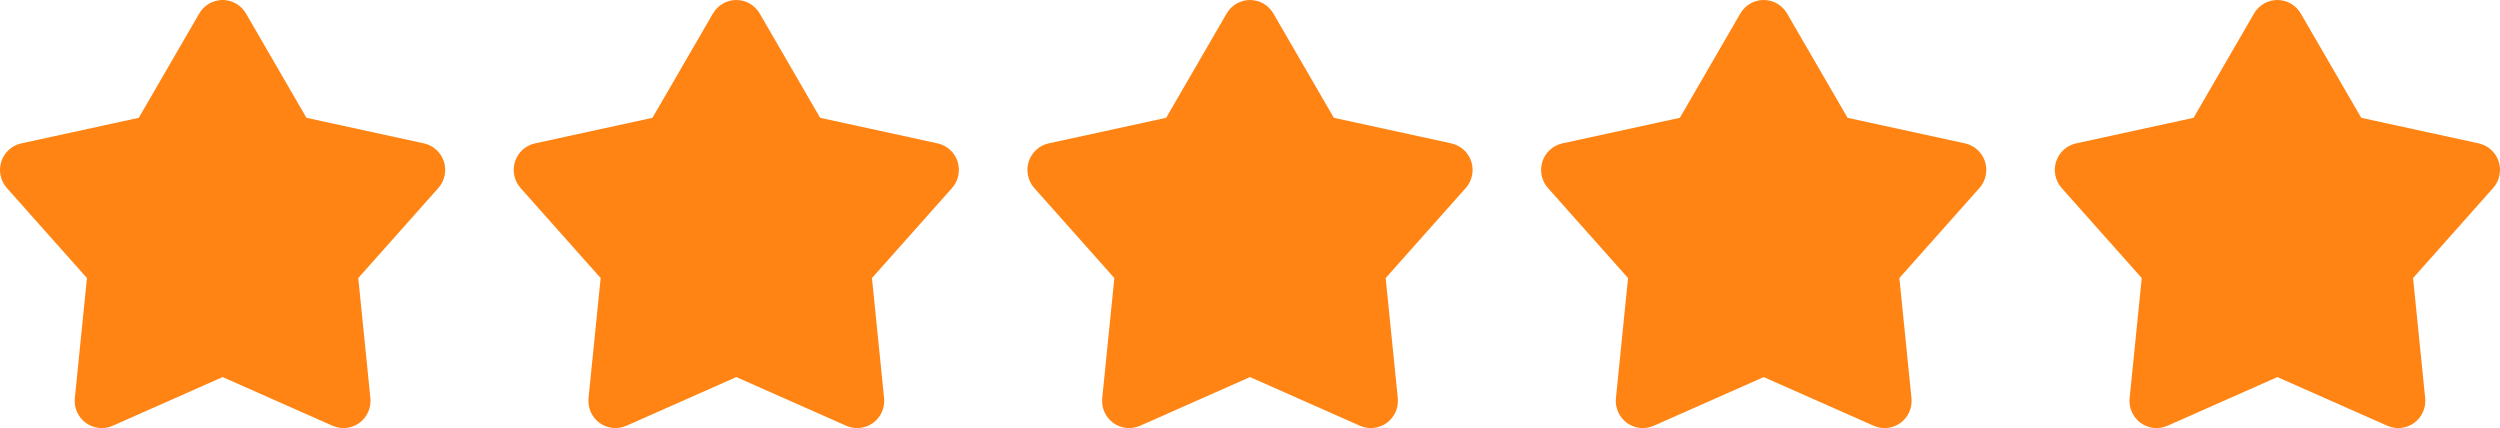
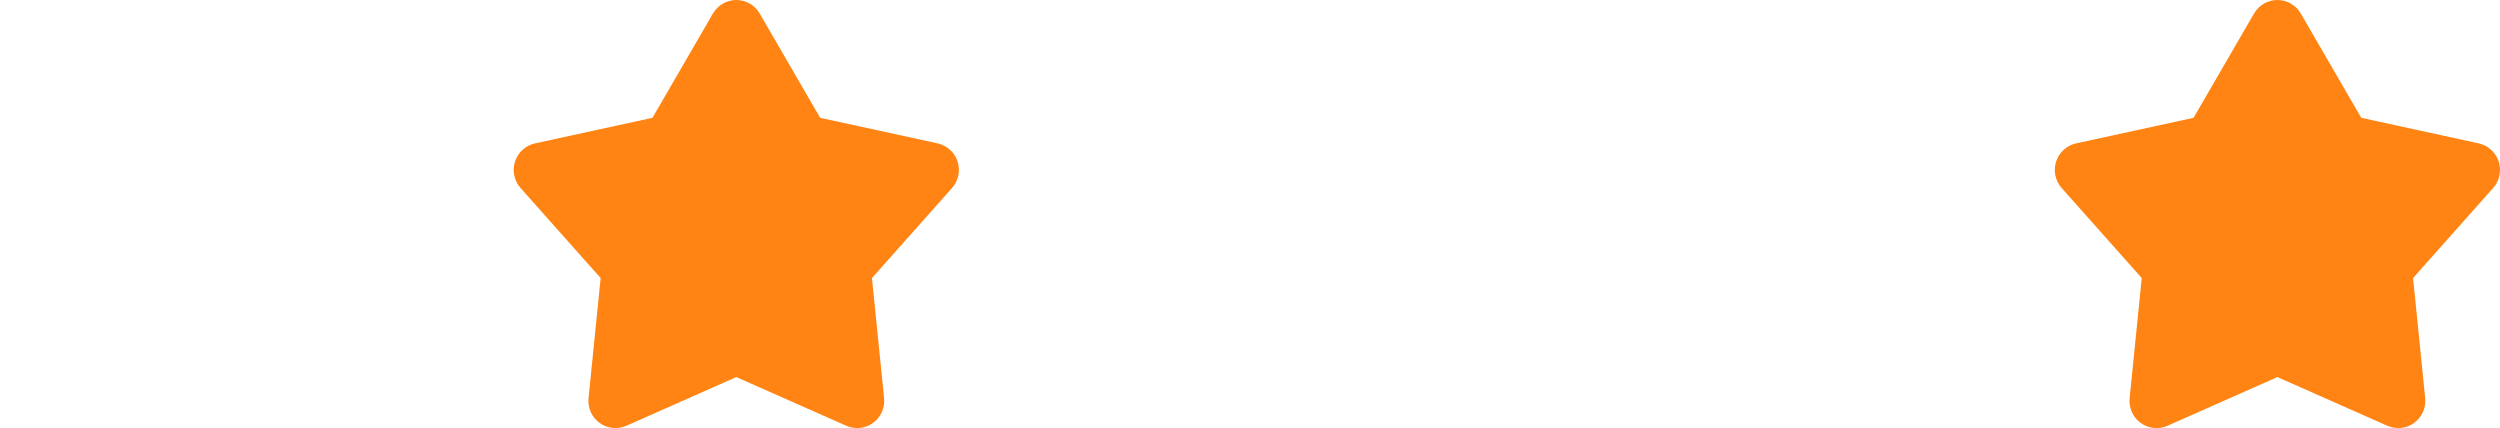
<svg xmlns="http://www.w3.org/2000/svg" width="146" height="25" viewBox="0 0 146 25" fill="none">
-   <path d="M11.636 0.788C11.775 0.548 11.974 0.349 12.213 0.211C12.453 0.073 12.724 0 13.001 0C13.277 0 13.548 0.073 13.787 0.211C14.027 0.349 14.226 0.548 14.365 0.788L17.897 6.88L24.756 8.373C25.026 8.432 25.275 8.561 25.48 8.747C25.685 8.933 25.837 9.17 25.923 9.433C26.008 9.697 26.023 9.979 25.966 10.25C25.909 10.522 25.783 10.774 25.599 10.98L20.923 16.238L21.631 23.253C21.659 23.529 21.614 23.808 21.501 24.061C21.389 24.314 21.212 24.534 20.988 24.697C20.764 24.86 20.502 24.962 20.227 24.991C19.953 25.02 19.675 24.977 19.422 24.865L13.001 22.021L6.579 24.865C6.326 24.977 6.048 25.02 5.774 24.991C5.499 24.962 5.237 24.86 5.013 24.697C4.789 24.534 4.612 24.314 4.5 24.061C4.387 23.808 4.342 23.529 4.37 23.253L5.078 16.238L0.402 10.982C0.218 10.775 0.091 10.523 0.034 10.251C-0.023 9.98 -0.008 9.698 0.077 9.434C0.162 9.17 0.315 8.933 0.52 8.747C0.725 8.56 0.975 8.431 1.245 8.373L8.104 6.88L11.636 0.788Z" fill="#FF8413" />
  <path d="M41.636 0.788C41.775 0.548 41.974 0.349 42.214 0.211C42.453 0.073 42.724 0 43.001 0C43.277 0 43.548 0.073 43.788 0.211C44.027 0.349 44.226 0.548 44.365 0.788L47.897 6.88L54.756 8.373C55.026 8.432 55.275 8.561 55.48 8.747C55.685 8.933 55.837 9.17 55.923 9.433C56.008 9.697 56.023 9.979 55.966 10.25C55.909 10.522 55.783 10.774 55.599 10.98L50.923 16.238L51.631 23.253C51.659 23.529 51.614 23.808 51.501 24.061C51.389 24.314 51.212 24.534 50.988 24.697C50.764 24.86 50.502 24.962 50.227 24.991C49.953 25.02 49.675 24.977 49.422 24.865L43.001 22.021L36.579 24.865C36.326 24.977 36.048 25.02 35.773 24.991C35.499 24.962 35.236 24.86 35.013 24.697C34.789 24.534 34.612 24.314 34.5 24.061C34.387 23.808 34.342 23.529 34.37 23.253L35.078 16.238L30.402 10.982C30.218 10.775 30.091 10.523 30.034 10.251C29.977 9.98 29.992 9.698 30.077 9.434C30.163 9.17 30.315 8.933 30.52 8.747C30.725 8.56 30.975 8.431 31.245 8.373L38.104 6.88L41.636 0.788Z" fill="#FF8413" />
-   <path d="M71.636 0.788C71.775 0.548 71.974 0.349 72.213 0.211C72.453 0.073 72.724 0 73.001 0C73.277 0 73.548 0.073 73.787 0.211C74.027 0.349 74.226 0.548 74.365 0.788L77.897 6.88L84.756 8.373C85.026 8.432 85.275 8.561 85.48 8.747C85.685 8.933 85.838 9.17 85.923 9.433C86.008 9.697 86.023 9.979 85.966 10.25C85.909 10.522 85.783 10.774 85.599 10.98L80.923 16.238L81.631 23.253C81.659 23.529 81.614 23.808 81.501 24.061C81.388 24.314 81.212 24.534 80.988 24.697C80.764 24.86 80.502 24.962 80.227 24.991C79.953 25.02 79.675 24.977 79.422 24.865L73.001 22.021L66.579 24.865C66.326 24.977 66.048 25.02 65.773 24.991C65.499 24.962 65.237 24.86 65.013 24.697C64.79 24.534 64.612 24.314 64.5 24.061C64.387 23.808 64.342 23.529 64.37 23.253L65.078 16.238L60.402 10.982C60.218 10.775 60.091 10.523 60.034 10.251C59.977 9.98 59.992 9.698 60.077 9.434C60.163 9.17 60.315 8.933 60.52 8.747C60.725 8.56 60.975 8.431 61.245 8.373L68.104 6.88L71.636 0.788Z" fill="#FF8413" />
-   <path d="M101.636 0.788C101.775 0.548 101.974 0.349 102.213 0.211C102.453 0.073 102.724 0 103 0C103.277 0 103.548 0.073 103.787 0.211C104.027 0.349 104.226 0.548 104.365 0.788L107.897 6.88L114.756 8.373C115.026 8.432 115.275 8.561 115.48 8.747C115.685 8.933 115.838 9.17 115.923 9.433C116.008 9.697 116.023 9.979 115.966 10.25C115.909 10.522 115.783 10.774 115.599 10.98L110.923 16.238L111.631 23.253C111.659 23.529 111.614 23.808 111.501 24.061C111.389 24.314 111.211 24.534 110.988 24.697C110.764 24.86 110.502 24.962 110.227 24.991C109.953 25.02 109.675 24.977 109.422 24.865L103 22.021L96.579 24.865C96.326 24.977 96.048 25.02 95.773 24.991C95.499 24.962 95.237 24.86 95.013 24.697C94.79 24.534 94.612 24.314 94.5 24.061C94.387 23.808 94.342 23.529 94.37 23.253L95.078 16.238L90.402 10.982C90.218 10.775 90.091 10.523 90.034 10.251C89.977 9.98 89.992 9.698 90.077 9.434C90.162 9.17 90.315 8.933 90.52 8.747C90.725 8.56 90.975 8.431 91.245 8.373L98.104 6.88L101.636 0.788Z" fill="#FF8413" />
  <path d="M131.636 0.788C131.775 0.548 131.974 0.349 132.213 0.211C132.453 0.073 132.724 0 133 0C133.277 0 133.548 0.073 133.787 0.211C134.027 0.349 134.226 0.548 134.365 0.788L137.897 6.88L144.756 8.373C145.026 8.432 145.275 8.561 145.48 8.747C145.685 8.933 145.838 9.17 145.923 9.433C146.008 9.697 146.023 9.979 145.966 10.25C145.909 10.522 145.783 10.774 145.599 10.98L140.923 16.238L141.631 23.253C141.659 23.529 141.614 23.808 141.501 24.061C141.389 24.314 141.211 24.534 140.988 24.697C140.764 24.86 140.502 24.962 140.227 24.991C139.953 25.02 139.675 24.977 139.422 24.865L133 22.021L126.579 24.865C126.326 24.977 126.048 25.02 125.774 24.991C125.499 24.962 125.237 24.86 125.013 24.697C124.789 24.534 124.612 24.314 124.5 24.061C124.387 23.808 124.342 23.529 124.37 23.253L125.078 16.238L120.402 10.982C120.218 10.775 120.091 10.523 120.034 10.251C119.977 9.98 119.992 9.698 120.077 9.434C120.162 9.17 120.315 8.933 120.52 8.747C120.725 8.56 120.975 8.431 121.245 8.373L128.104 6.88L131.636 0.788Z" fill="#FF8413" />
</svg>